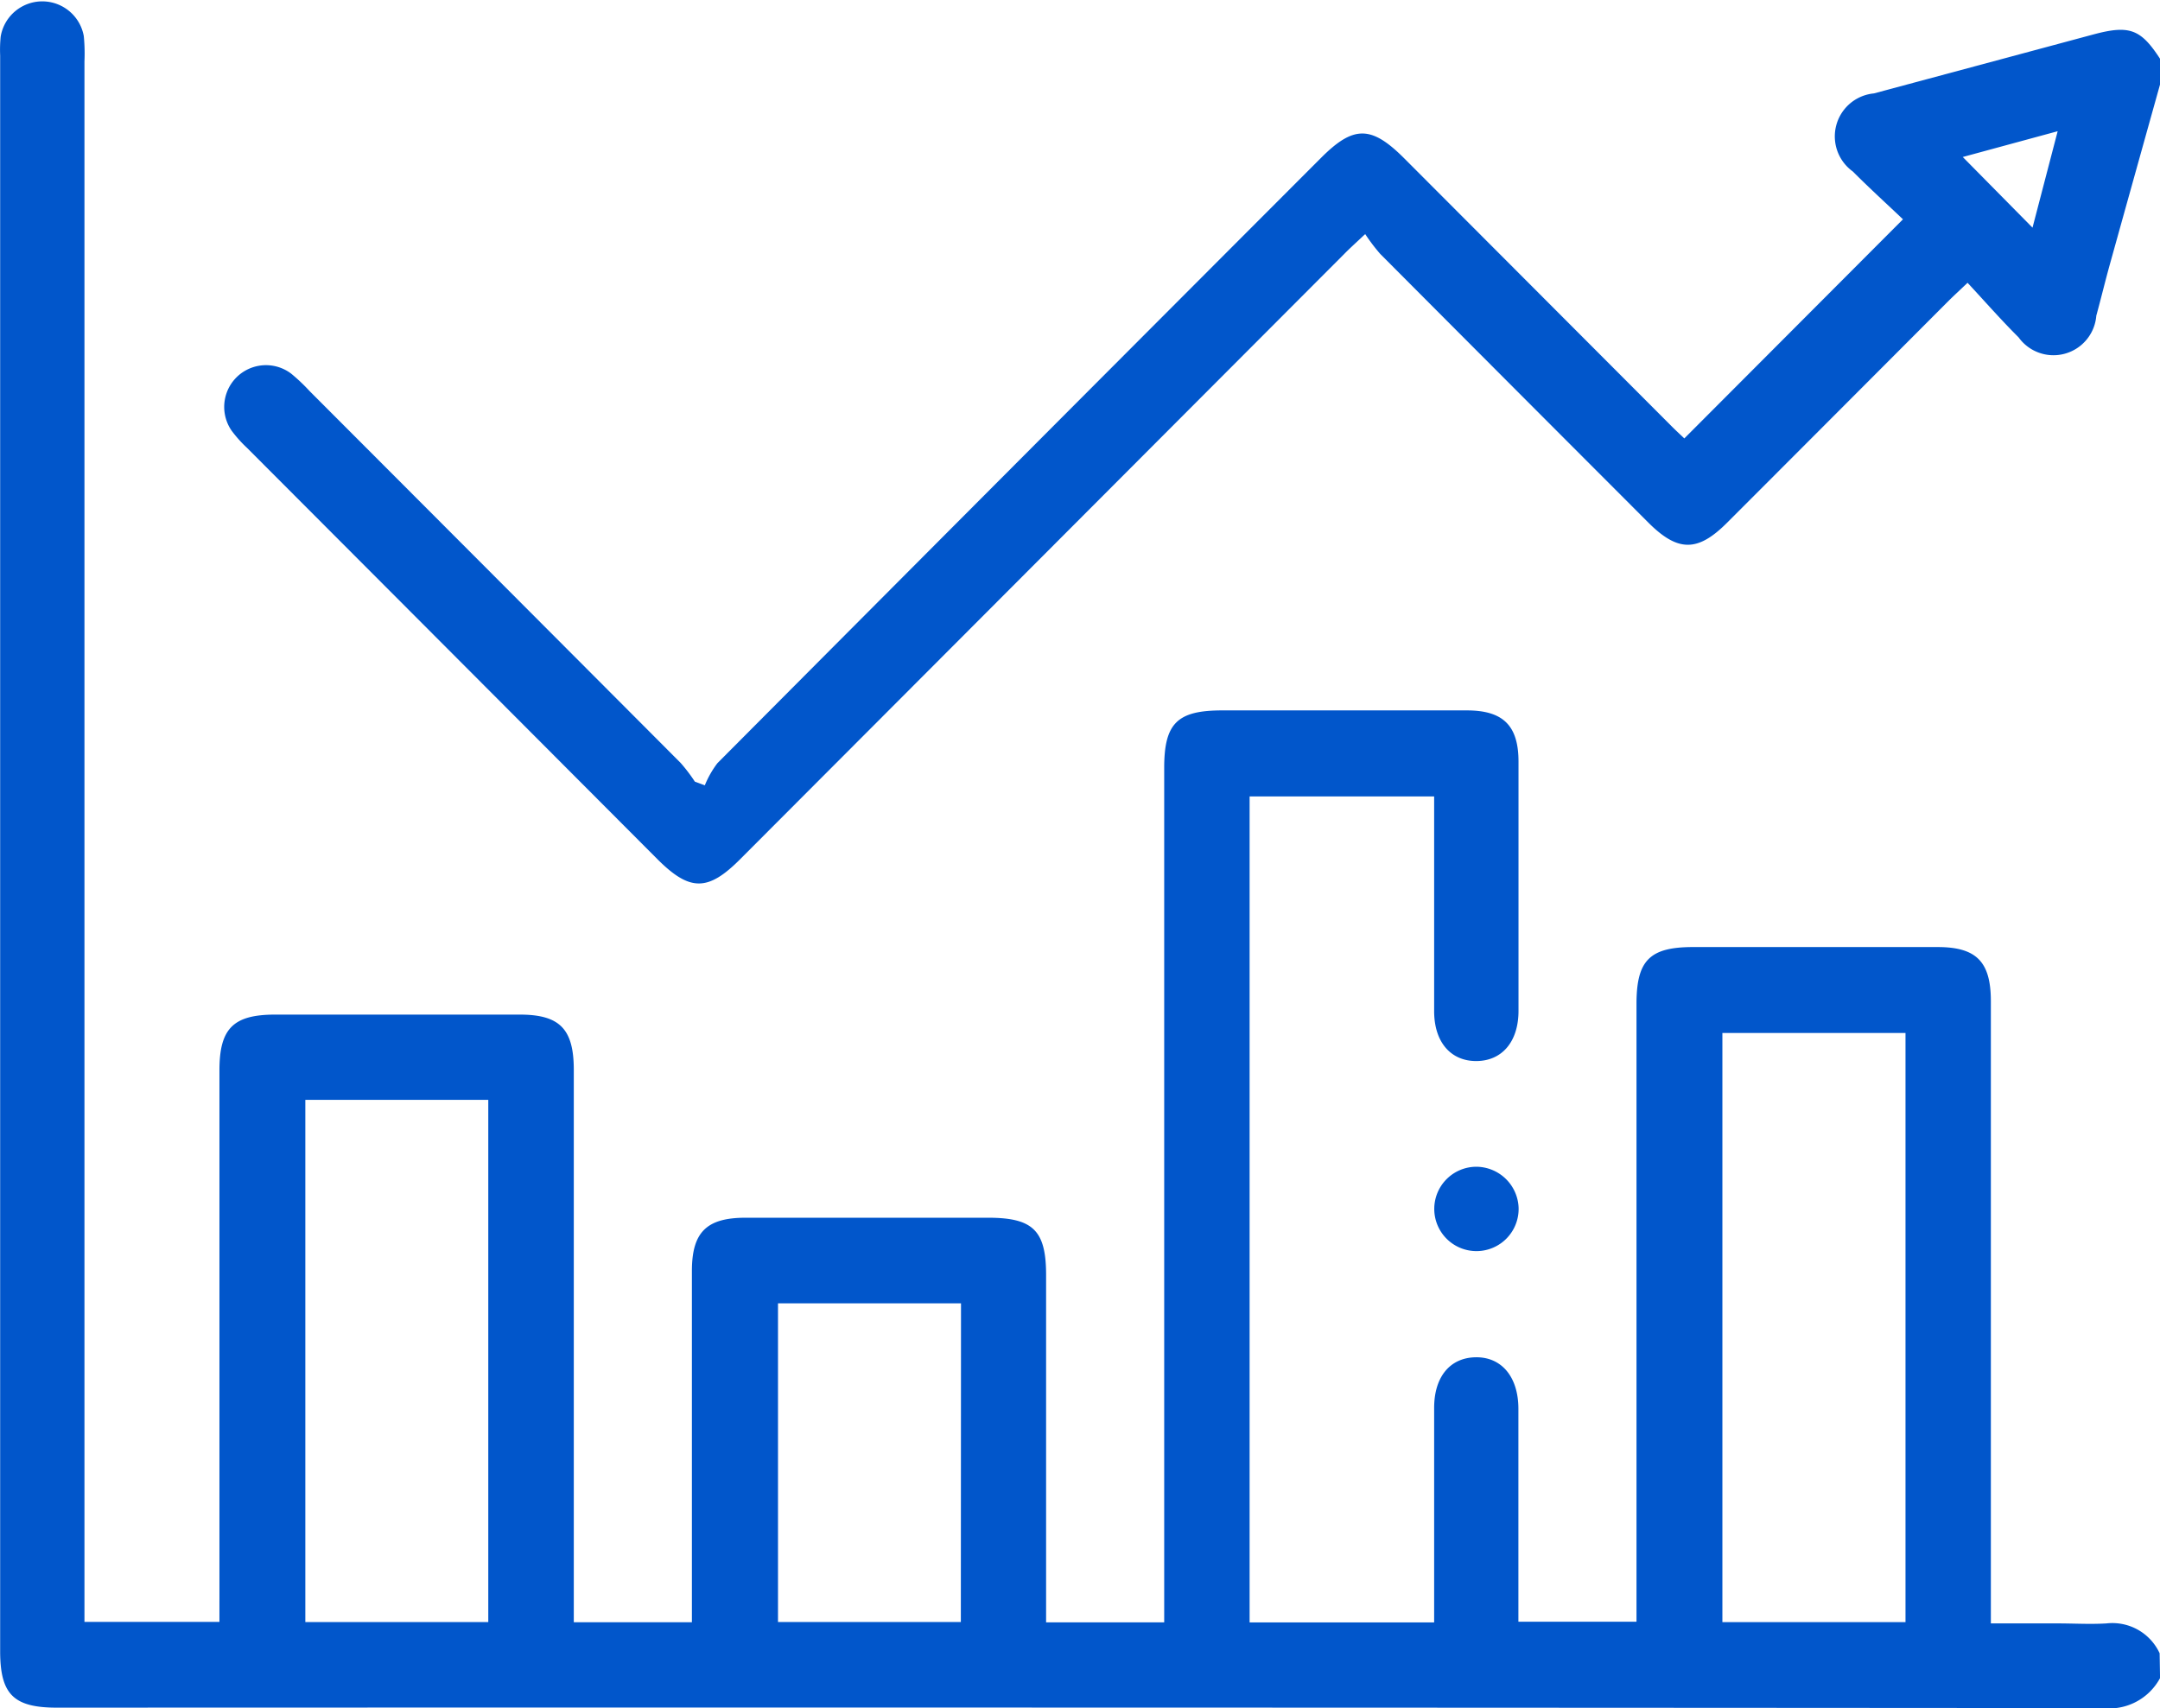
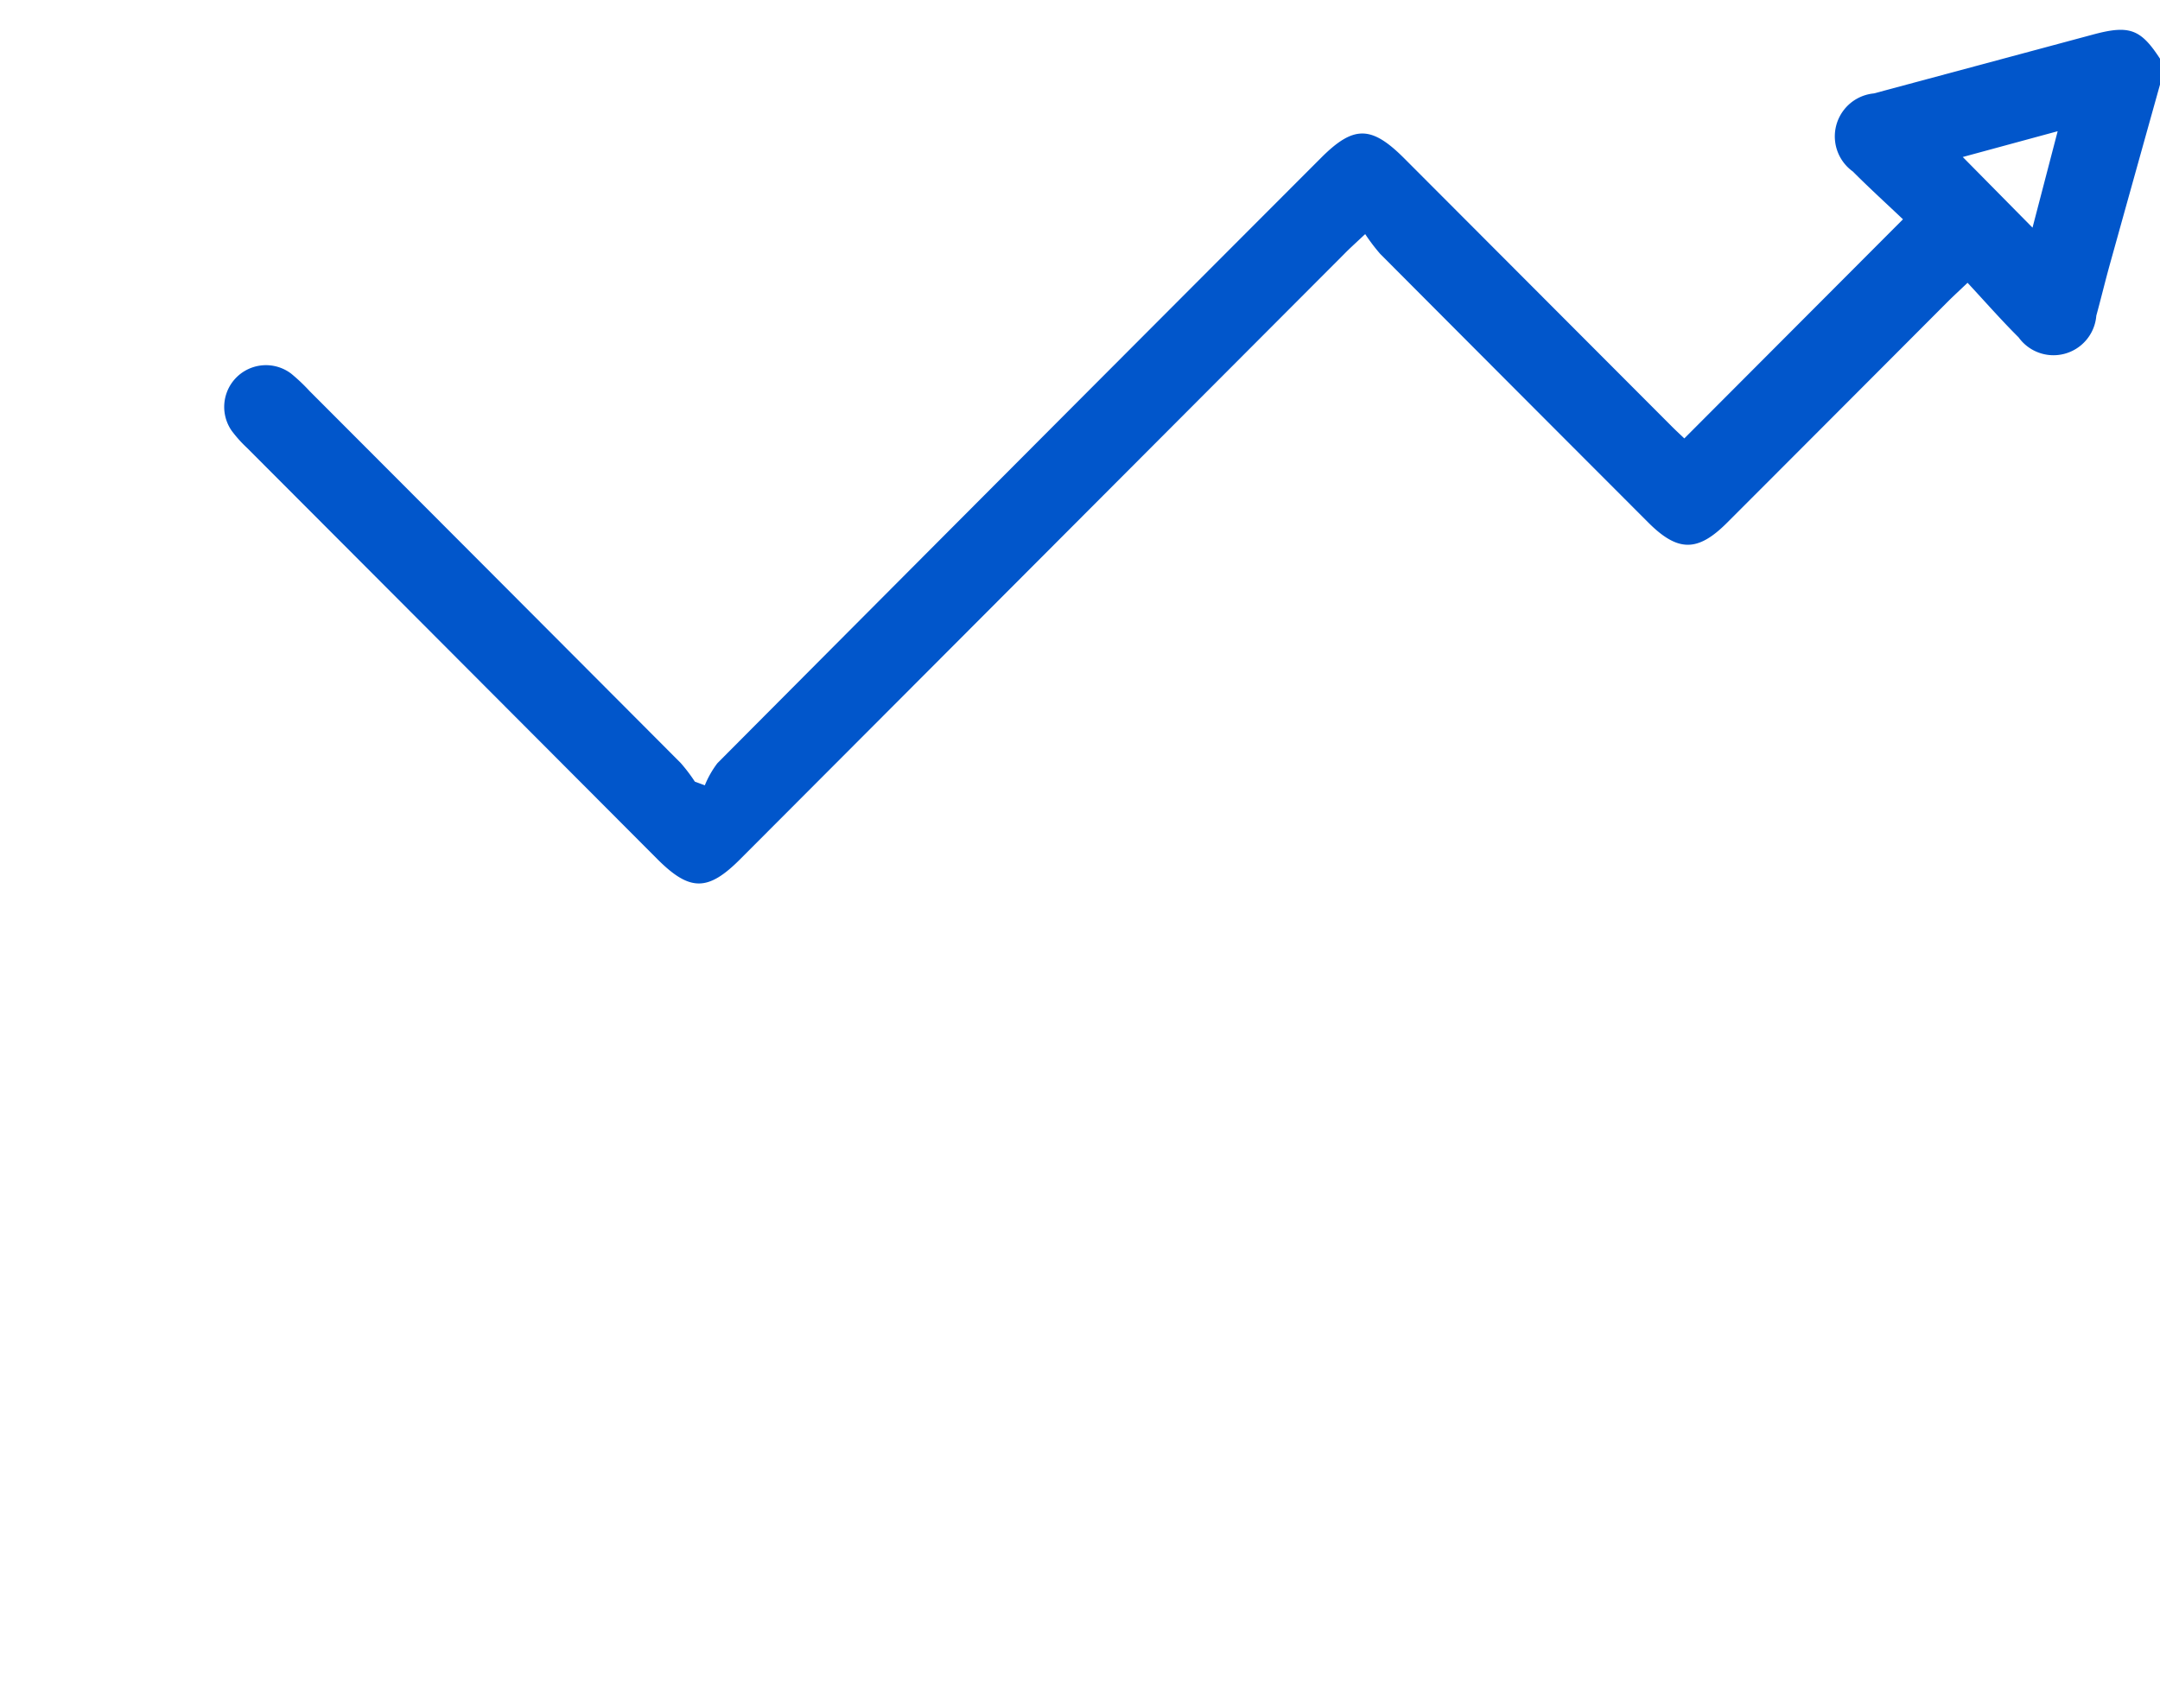
<svg xmlns="http://www.w3.org/2000/svg" width="40.968" height="32.4" viewBox="0 0 40.968 32.4">
  <g id="Raggruppa_286" data-name="Raggruppa 286" transform="translate(-491.676 -232.417)">
-     <path id="Tracciato_416" data-name="Tracciato 416" d="M532.645,264.247a1.094,1.094,0,0,1-1.088.569q-19.4-.015-38.8-.008c-.825,0-1.078-.252-1.078-1.073q0-15.133,0-30.265a2.527,2.527,0,0,1,.01-.36.8.8,0,0,1,1.576-.01,3.364,3.364,0,0,1,.013.48q0,14.531,0,29.063v.538h2.56V262.7q0-4.991,0-9.982c0-.793.263-1.055,1.055-1.056q2.32,0,4.64,0c.759,0,1.025.272,1.026,1.045q0,4.991,0,9.981v.5h2.24v-.408q0-3.127,0-6.253c0-.737.277-1.012,1.018-1.012q2.3,0,4.6,0c.855,0,1.1.244,1.1,1.088q0,3.067,0,6.133v.454h2.24v-.453q0-7.877,0-15.754c0-.846.247-1.091,1.1-1.091q2.32,0,4.64,0c.688,0,.979.288.98.969q0,2.365,0,4.73c0,.584-.312.95-.8.952s-.8-.364-.8-.945c0-1.348,0-2.7,0-4.074h-3.5v15.667h3.5v-.421c0-1.216,0-2.432,0-3.648,0-.588.3-.952.787-.96s.81.366.811.976c0,1.336,0,2.672,0,4.04h2.24v-.454q0-5.632,0-11.264c0-.827.25-1.079,1.072-1.079q2.32,0,4.64,0c.734,0,1.008.278,1.009,1.022q0,5.632,0,11.264v.543h1.273c.307,0,.615.019.92,0a.987.987,0,0,1,1.008.566Zm-4.828-1.061V252.011h-3.473v11.175Zm-30.35-9.907v9.906h3.47v-9.906Zm12.436,3.86h-3.471v6.044H509.9Z" transform="translate(0 0)" fill="#0156cb" />
    <path id="Tracciato_417" data-name="Tracciato 417" d="M568.107,238.69q-.478,1.71-.954,3.42c-.089.321-.167.646-.255.967a.815.815,0,0,1-1.474.411c-.329-.327-.636-.678-.968-1.035-.166.158-.272.255-.374.357q-2.094,2.1-4.187,4.194c-.557.558-.932.557-1.491,0q-2.547-2.549-5.089-5.1a3.587,3.587,0,0,1-.284-.375c-.177.167-.293.27-.4.38l-11.455,11.478c-.613.615-.957.613-1.575-.007q-3.889-3.9-7.777-7.795a2.427,2.427,0,0,1-.293-.327.792.792,0,0,1,1.128-1.083,3.422,3.422,0,0,1,.349.33q3.522,3.527,7.042,7.058a3.2,3.2,0,0,1,.267.352l.189.07a1.833,1.833,0,0,1,.239-.42q5.72-5.747,11.45-11.483c.617-.618.953-.614,1.578.012l5.063,5.073c.093.094.191.183.248.238l4.147-4.156c-.281-.268-.625-.58-.952-.908a.819.819,0,0,1,.4-1.48q2.083-.559,4.165-1.119c.687-.184.9-.1,1.27.473Zm-2.419,2.717.477-1.829-1.8.489Z" transform="translate(-35.462 -4.672)" fill="#0156cb" />
-     <path id="Tracciato_418" data-name="Tracciato 418" d="M747.851,440.268a.8.8,0,1,1-.8-.78A.808.808,0,0,1,747.851,440.268Z" transform="translate(-227.372 -184.94)" fill="#0156cb" />
  </g>
</svg>